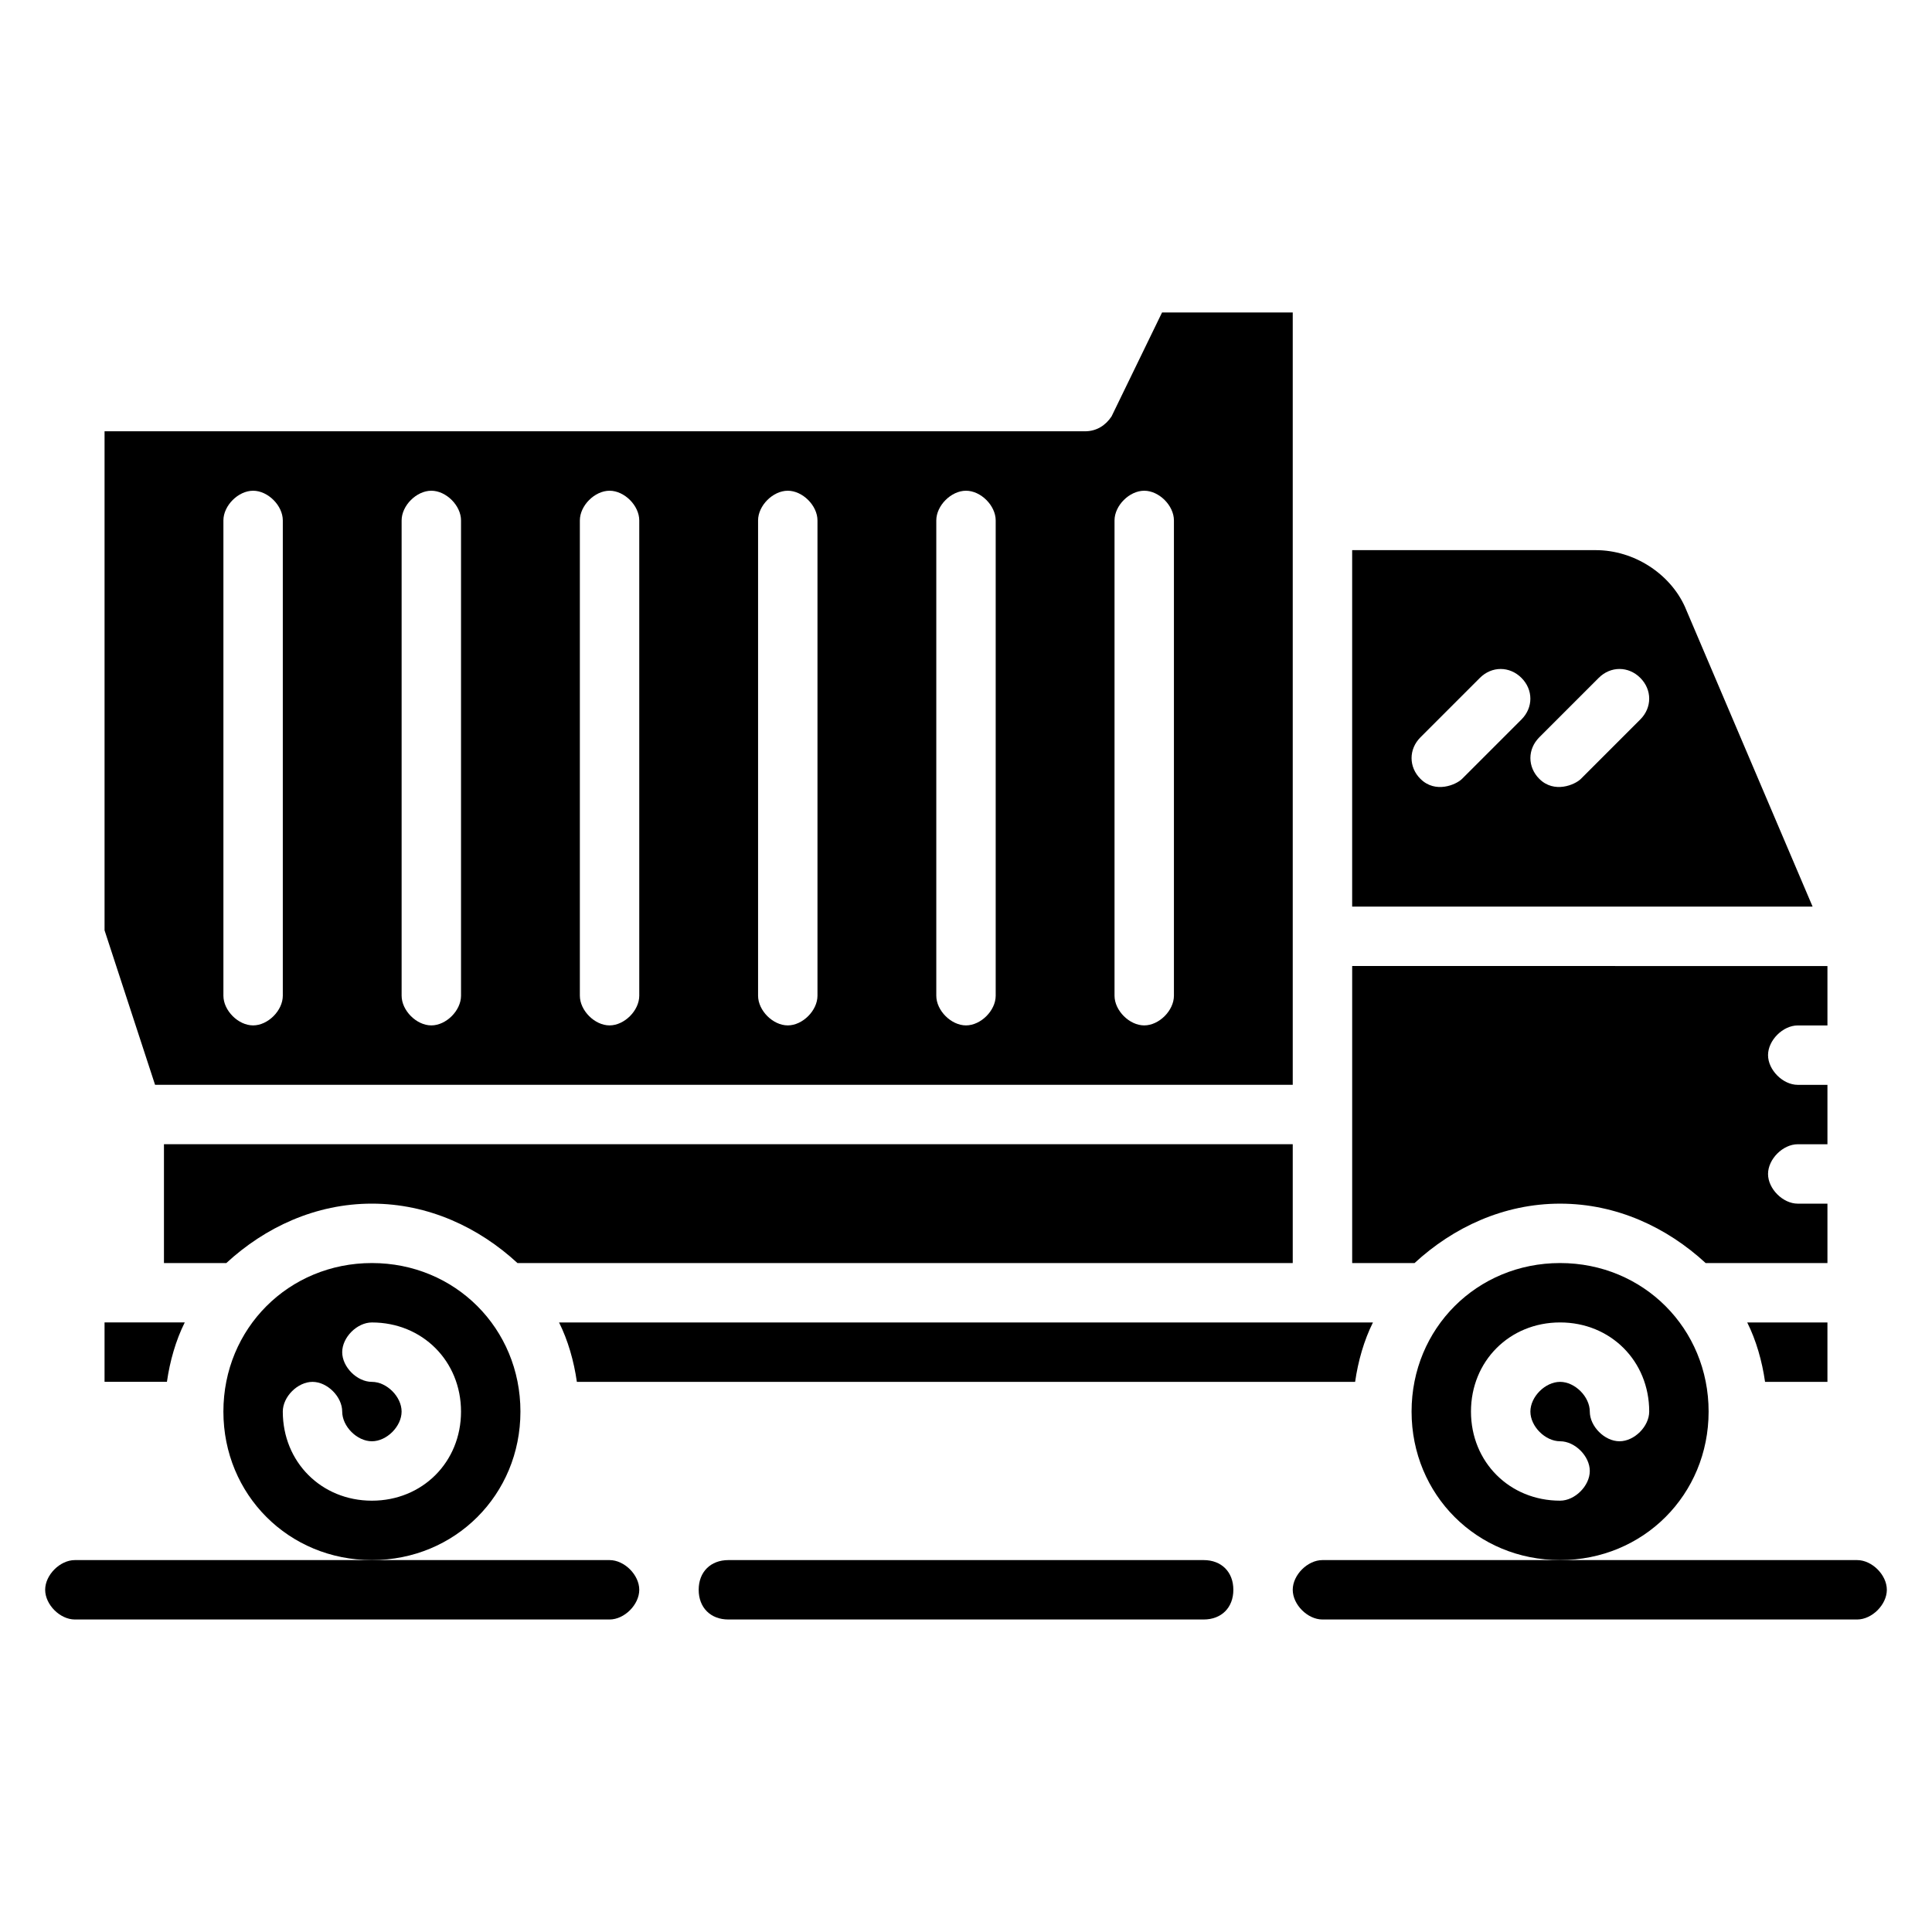
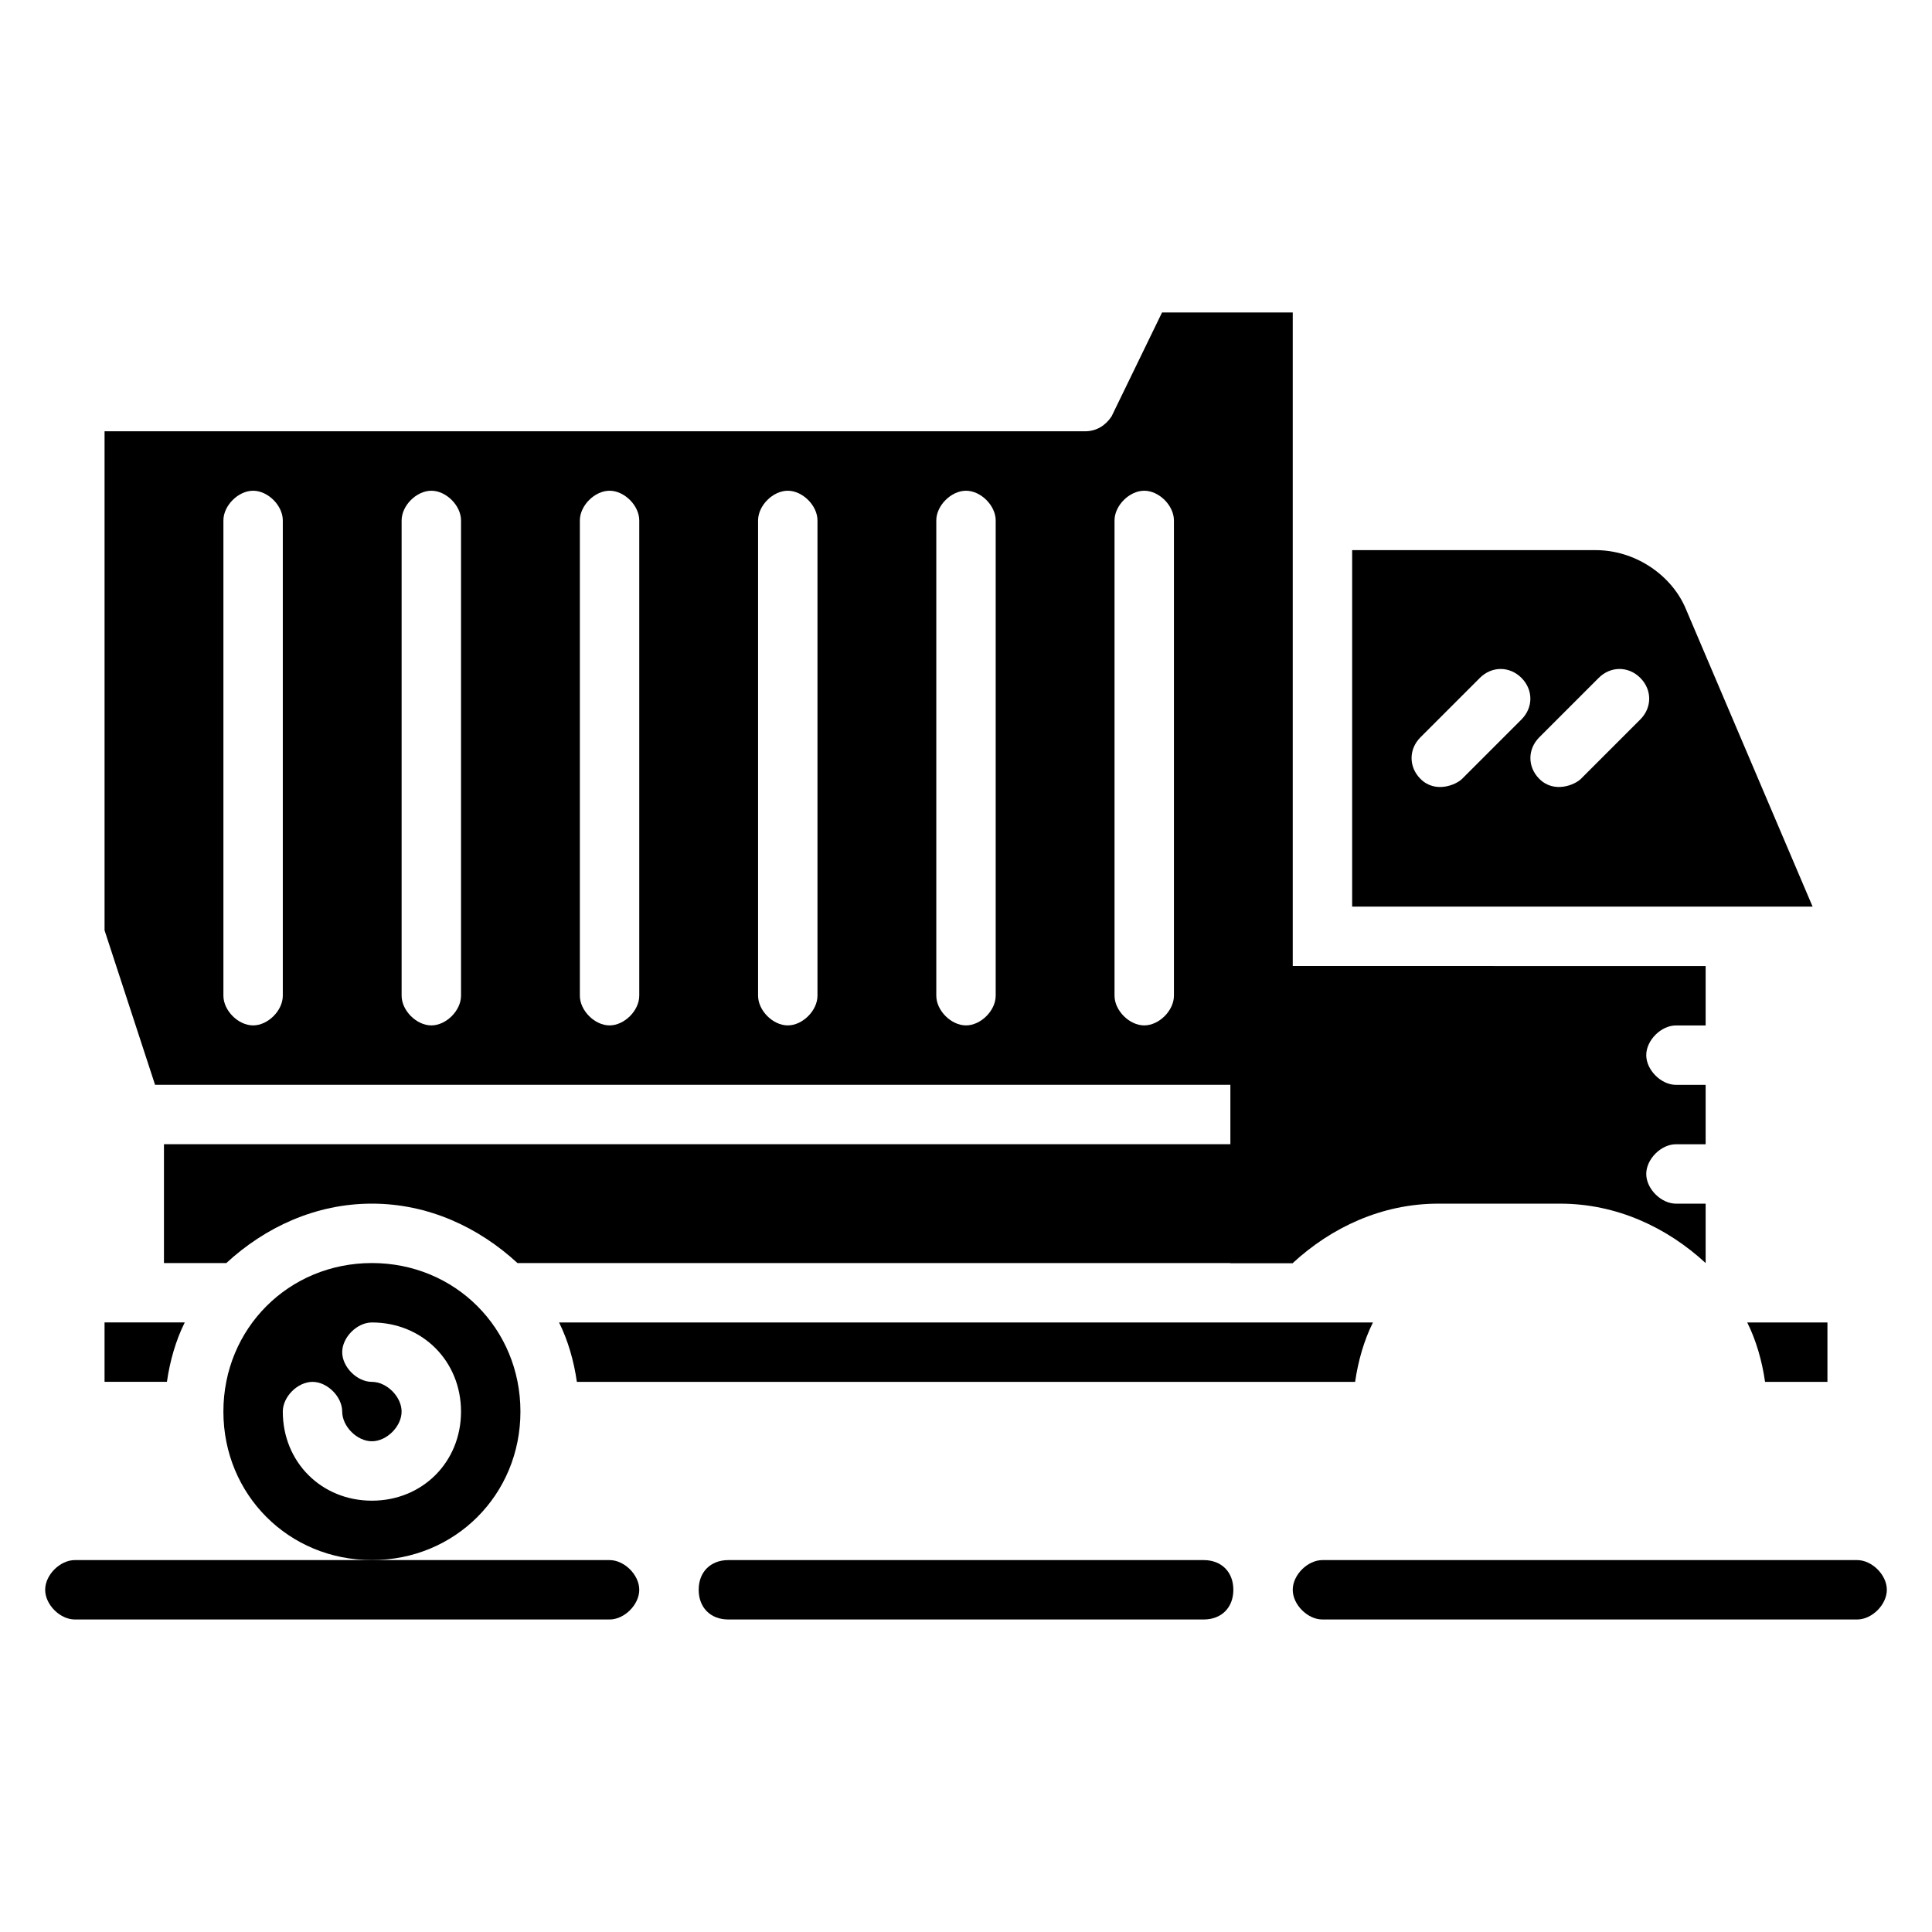
<svg xmlns="http://www.w3.org/2000/svg" fill="#000000" width="800px" height="800px" version="1.1" viewBox="144 144 512 512">
  <g>
    <path d="m305.54 557.44h-141.7c-3.938 0-7.871 3.938-7.871 7.871 0 3.938 3.938 7.871 7.871 7.871h141.7c3.938 0 7.871-3.938 7.871-7.871 0.004-3.934-3.934-7.871-7.867-7.871z" />
    <path d="m636.16 557.44h-141.7c-3.938 0-7.871 3.938-7.871 7.871 0 3.938 3.938 7.871 7.871 7.871h141.7c3.938 0 7.871-3.938 7.871-7.871 0.004-3.934-3.934-7.871-7.867-7.871z" />
-     <path d="m596.8 518.08c0-22.043-17.32-39.359-39.359-39.359-22.043 0-39.359 17.32-39.359 39.359 0 22.043 17.32 39.359 39.359 39.359 22.039 0 39.359-17.316 39.359-39.359zm-23.617 7.871c-3.938 0-7.871-3.938-7.871-7.871 0-3.938-3.938-7.871-7.871-7.871-3.938 0-7.871 3.938-7.871 7.871 0 3.938 3.938 7.871 7.871 7.871 3.938 0 7.871 3.938 7.871 7.871 0 3.938-3.938 7.871-7.871 7.871-13.383 0-23.617-10.234-23.617-23.617 0-13.383 10.234-23.617 23.617-23.617 13.383 0 23.617 10.234 23.617 23.617-0.004 3.941-3.941 7.875-7.875 7.875z" />
    <path d="m281.92 518.08c0-22.043-17.32-39.359-39.359-39.359-22.043 0-39.359 17.32-39.359 39.359 0 22.043 17.32 39.359 39.359 39.359 22.043 0 39.359-17.316 39.359-39.359zm-39.359 23.617c-13.383 0-23.617-10.234-23.617-23.617 0-3.938 3.938-7.871 7.871-7.871 3.938 0 7.871 3.938 7.871 7.871 0 3.938 3.938 7.871 7.871 7.871 3.938 0 7.871-3.938 7.871-7.871 0-3.938-3.938-7.871-7.871-7.871-3.938 0-7.871-3.938-7.871-7.871 0-3.938 3.938-7.871 7.871-7.871 13.383 0 23.617 10.234 23.617 23.617 0.004 13.379-10.23 23.613-23.613 23.613z" />
    <path d="m192.96 494.46h-21.254v15.742h16.531c0.785-5.508 2.359-11.016 4.723-15.742z" />
    <path d="m628.29 510.21v-15.742h-21.254c2.363 4.723 3.938 10.234 4.723 15.742z" />
    <path d="m503.12 510.21c0.789-5.512 2.363-11.02 4.723-15.742l-215.69-0.004c2.363 4.723 3.938 10.234 4.723 15.742z" />
    <path d="m187.45 447.23v31.488h16.531c10.234-9.445 23.617-15.742 38.574-15.742 14.957 0 28.34 6.297 38.574 15.742h205.46v-31.488z" />
-     <path d="m557.44 462.98c14.957 0 28.34 6.297 38.574 15.742h32.277v-15.742h-7.871c-3.938 0-7.871-3.938-7.871-7.871 0-3.938 3.938-7.871 7.871-7.871h7.871v-15.742h-7.871c-3.938 0-7.871-3.938-7.871-7.871 0-3.938 3.938-7.871 7.871-7.871h7.871v-15.742l-125.95-0.008v78.719h16.531c10.234-9.445 23.613-15.742 38.57-15.742z" />
+     <path d="m557.44 462.98c14.957 0 28.34 6.297 38.574 15.742v-15.742h-7.871c-3.938 0-7.871-3.938-7.871-7.871 0-3.938 3.938-7.871 7.871-7.871h7.871v-15.742h-7.871c-3.938 0-7.871-3.938-7.871-7.871 0-3.938 3.938-7.871 7.871-7.871h7.871v-15.742l-125.95-0.008v78.719h16.531c10.234-9.445 23.613-15.742 38.57-15.742z" />
    <path d="m486.59 431.49v-204.68h-34.637l-13.383 27.551c-1.574 2.363-3.934 3.938-7.082 3.938h-259.78v132.25l13.383 40.938zm-47.23-149.57c0-3.938 3.938-7.871 7.871-7.871 3.938 0 7.871 3.938 7.871 7.871v125.95c0 3.938-3.938 7.871-7.871 7.871-3.938 0-7.871-3.938-7.871-7.871zm-47.234 0c0-3.938 3.938-7.871 7.871-7.871 3.938 0 7.871 3.938 7.871 7.871v125.95c0 3.938-3.938 7.871-7.871 7.871-3.938 0-7.871-3.938-7.871-7.871zm-47.23 0c0-3.938 3.938-7.871 7.871-7.871 3.938 0 7.871 3.938 7.871 7.871v125.95c0 3.938-3.938 7.871-7.871 7.871-3.938 0-7.871-3.938-7.871-7.871zm-47.23 0c0-3.938 3.938-7.871 7.871-7.871 3.938 0 7.871 3.938 7.871 7.871v125.95c0 3.938-3.938 7.871-7.871 7.871-3.938 0-7.871-3.938-7.871-7.871zm-47.234 0c0-3.938 3.938-7.871 7.871-7.871 3.938 0 7.871 3.938 7.871 7.871v125.95c0 3.938-3.938 7.871-7.871 7.871-3.938 0-7.871-3.938-7.871-7.871zm-47.23 0c0-3.938 3.938-7.871 7.871-7.871 3.938 0 7.871 3.938 7.871 7.871v125.95c0 3.938-3.938 7.871-7.871 7.871-3.938 0-7.871-3.938-7.871-7.871z" />
    <path d="m590.5 304.75c-3.938-8.66-13.383-14.957-23.617-14.957h-64.547v94.465h122.02zm-59.039 45.66c-1.574 1.574-7.086 3.938-11.02 0-3.148-3.148-3.148-7.871 0-11.02l15.742-15.742c3.148-3.148 7.871-3.148 11.02 0 3.148 3.148 3.148 7.871 0 11.02zm47.234-15.746-15.742 15.742c-1.574 1.574-7.086 3.938-11.02 0-3.148-3.148-3.148-7.871 0-11.02l15.742-15.742c3.148-3.148 7.871-3.148 11.02 0 3.148 3.148 3.148 7.871 0 11.02z" />
    <path d="m462.98 557.44h-125.95c-4.723 0-7.871 3.148-7.871 7.871s3.148 7.871 7.871 7.871h125.95c4.723 0 7.871-3.148 7.871-7.871s-3.148-7.871-7.871-7.871z" />
  </g>
</svg>